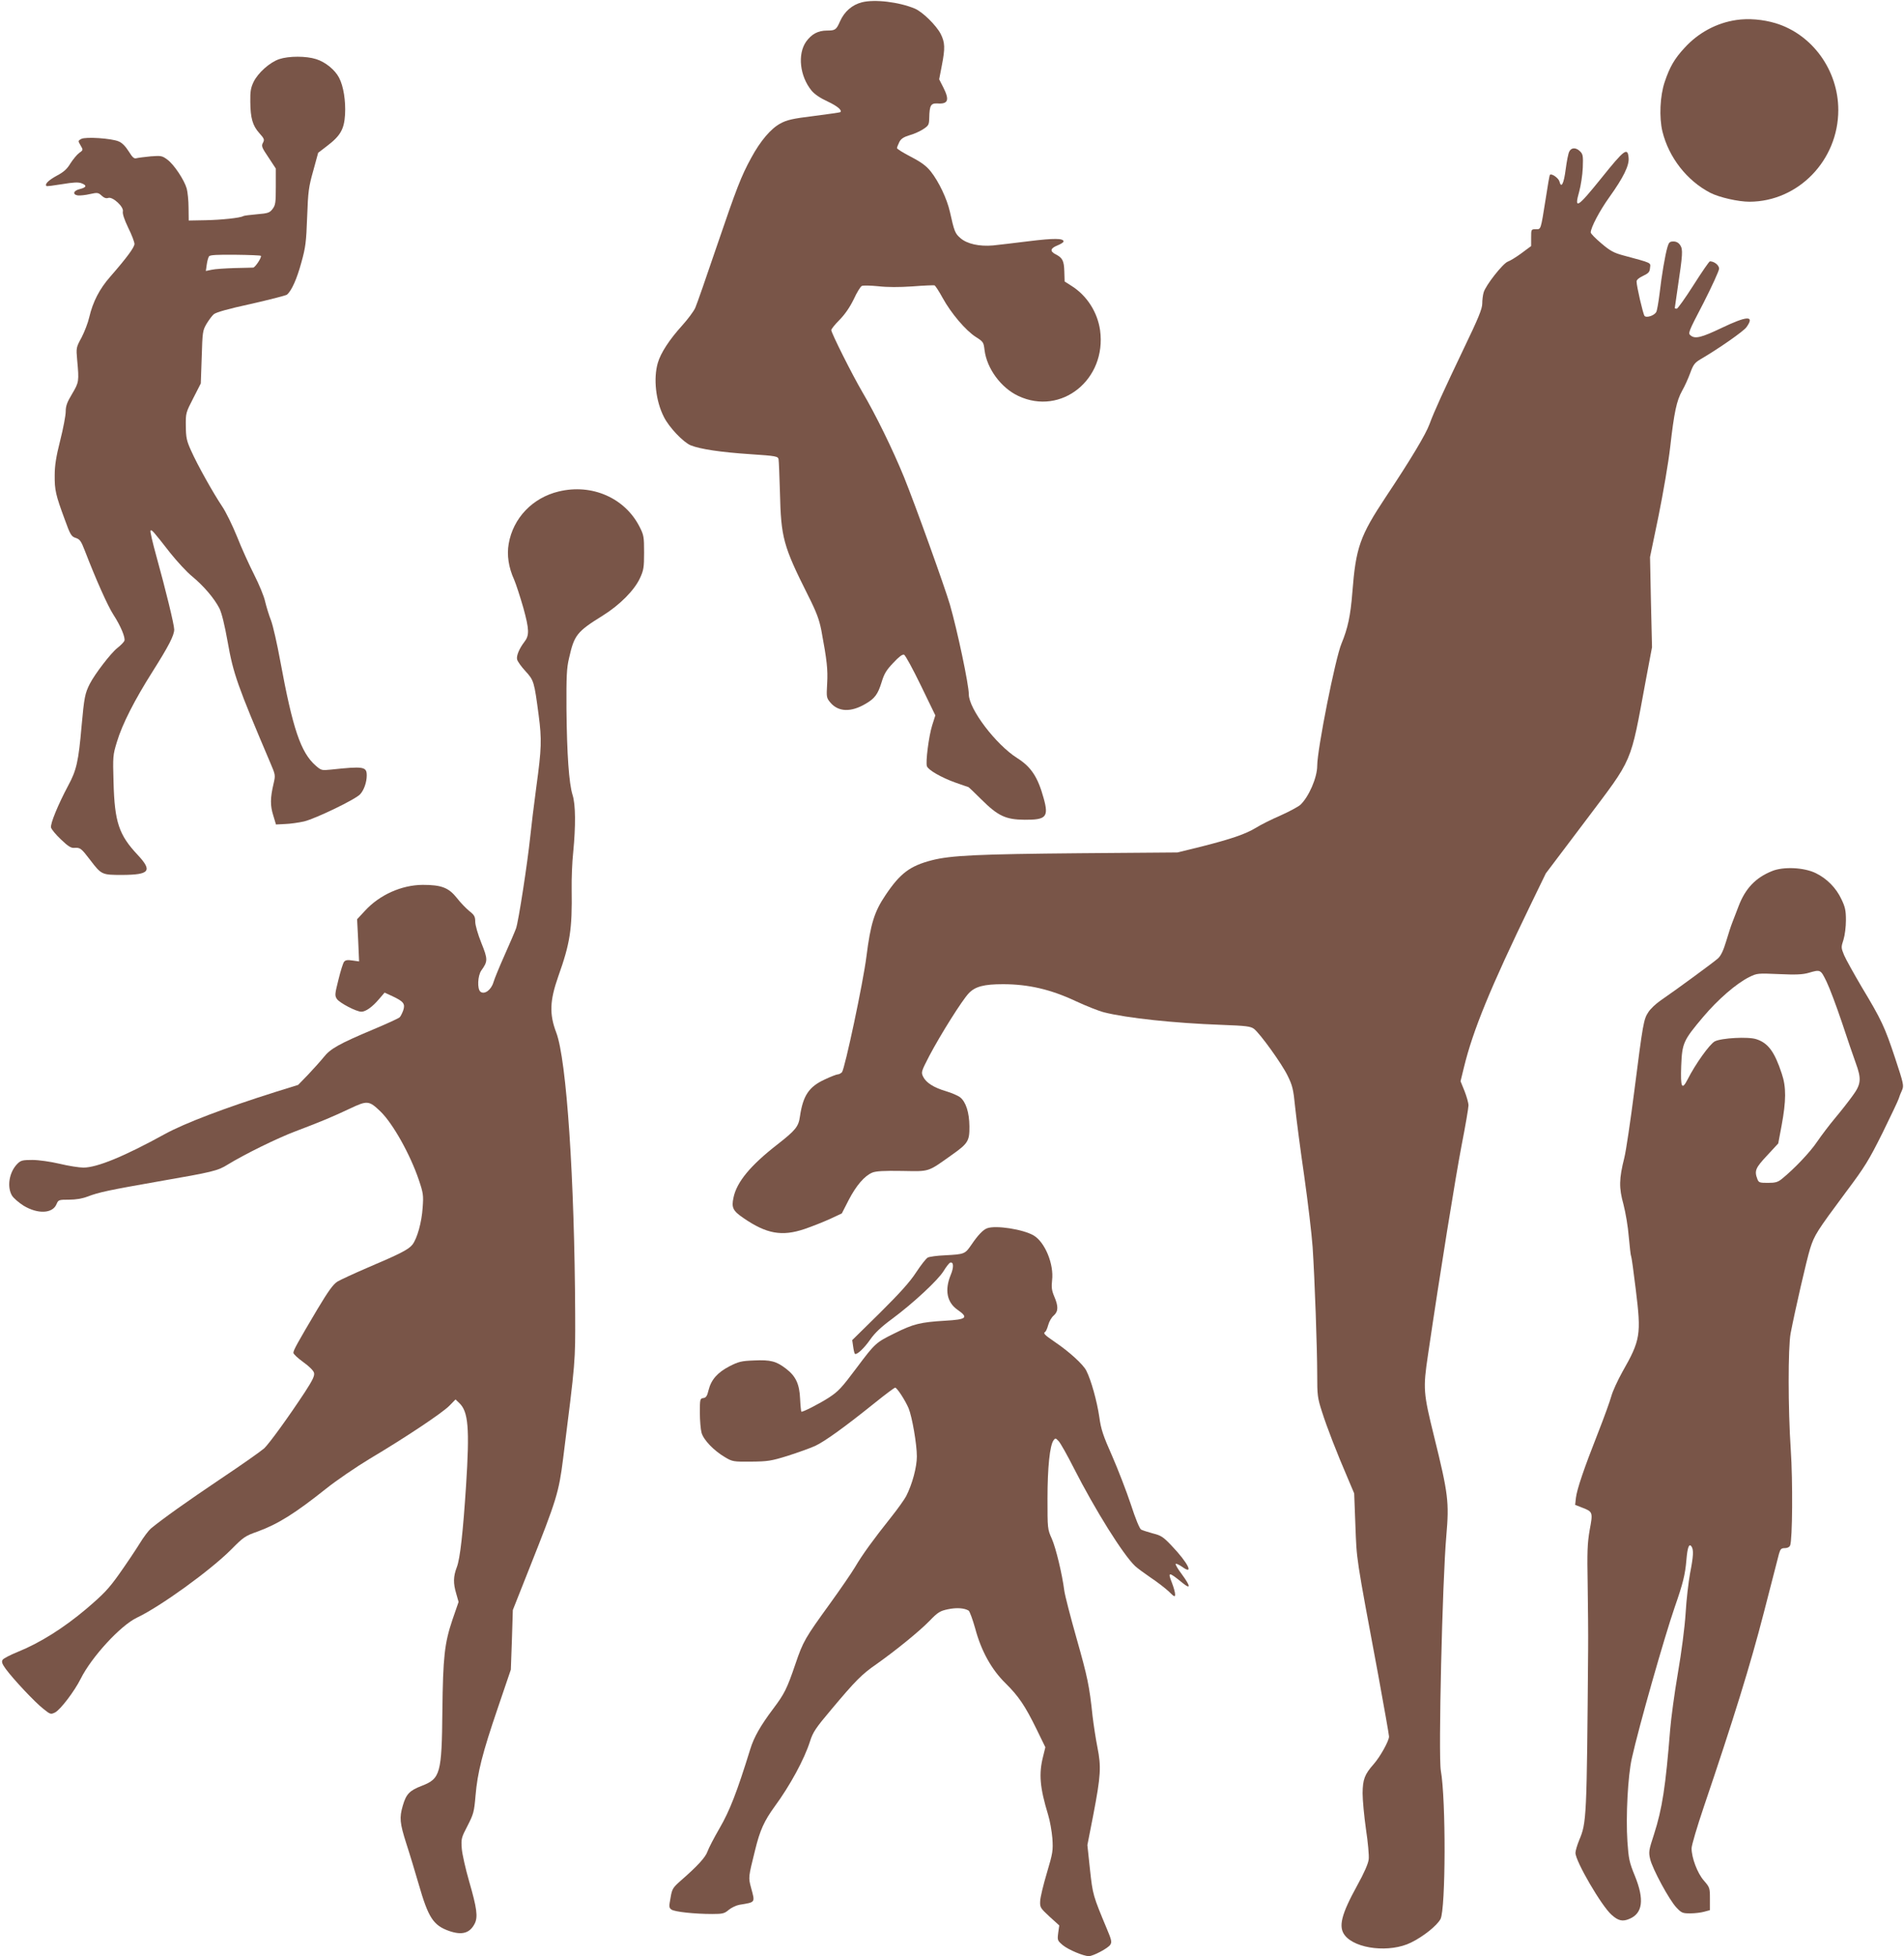
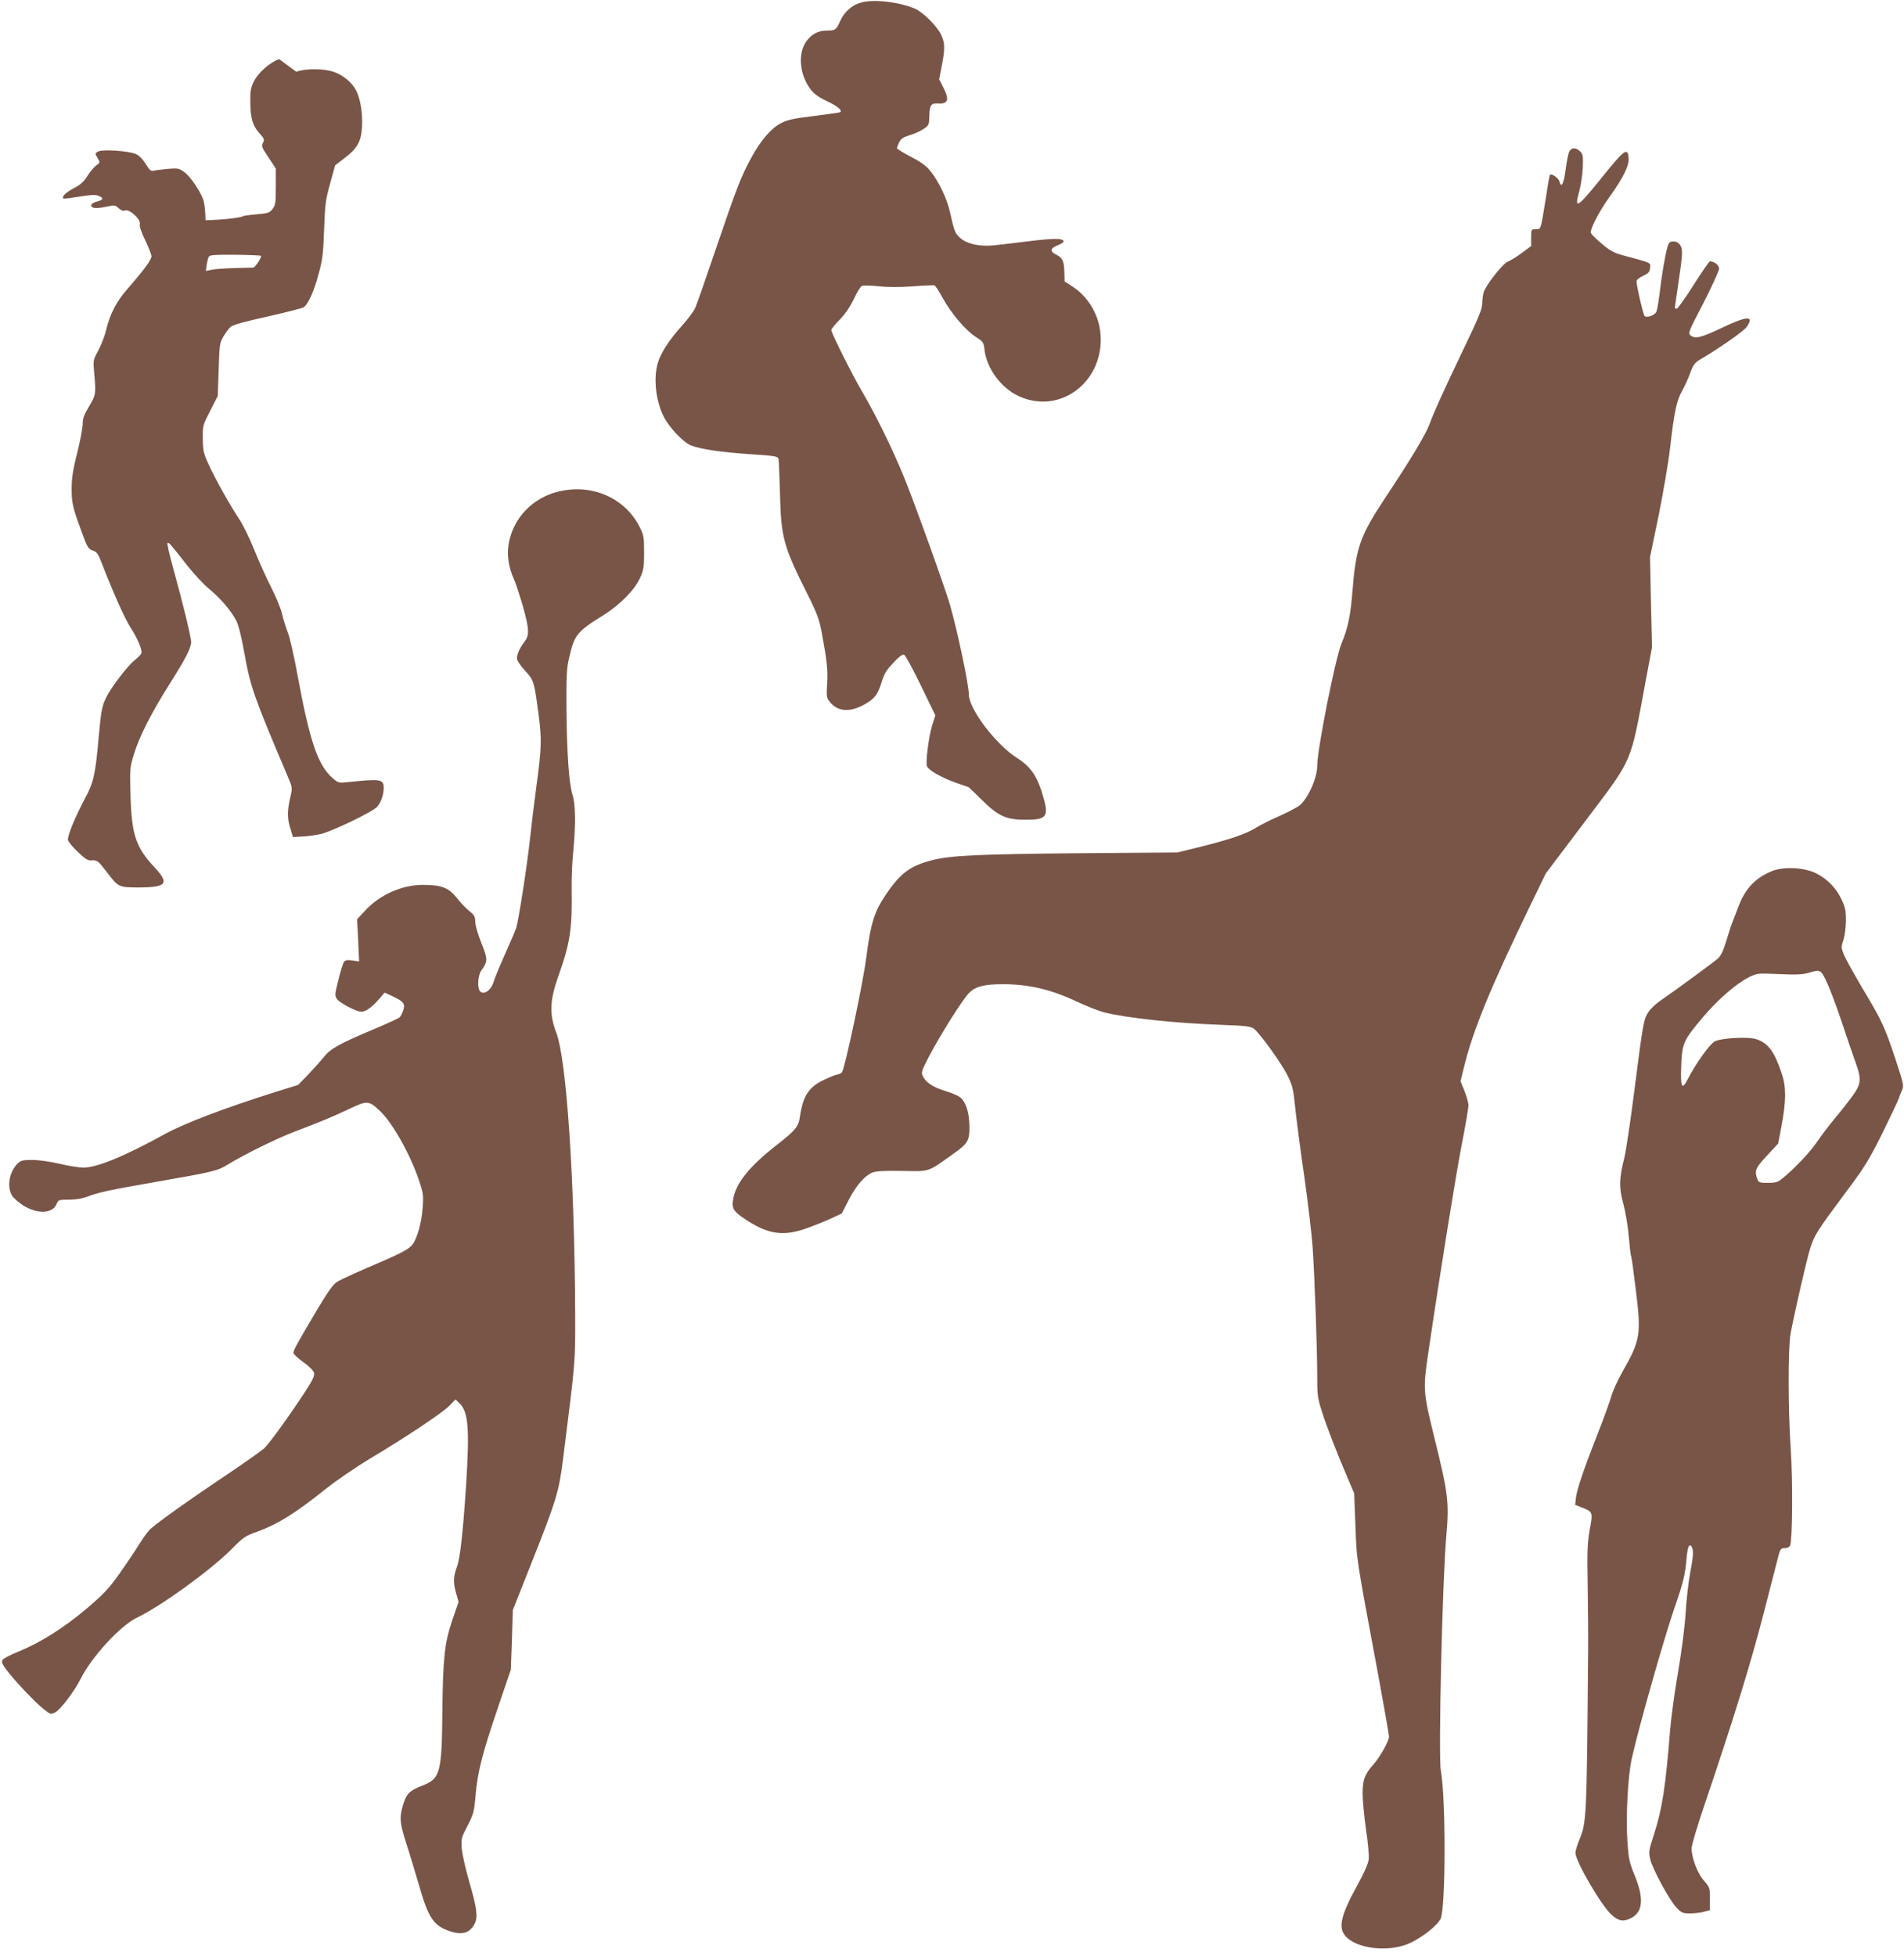
<svg xmlns="http://www.w3.org/2000/svg" version="1.0" width="1246pt" height="1280pt" viewBox="0 0 1246 1280" preserveAspectRatio="xMidYMid meet">
  <g transform="translate(0,1280) scale(0.1,-0.1)" fill="#795548" stroke="none">
    <path d="M5641 12785 c-64 -16 -115 -60 -144 -125 -24 -55 -31 -60 -85 -60 -59 0 -101 -23 -137 -73 -57 -82 -41 -226 36 -320 20 -24 57 -49 105 -71 64 -30 97 -58 83 -70 -2 -2 -80 -13 -173 -25 -140 -17 -177 -26 -219 -49 -62 -33 -131 -114 -191 -225 -66 -121 -94 -193 -228 -586 -66 -195 -128 -373 -138 -395 -10 -23 -49 -75 -86 -116 -84 -93 -140 -179 -159 -244 -30 -102 -14 -250 40 -355 34 -68 127 -165 175 -185 63 -25 195 -45 391 -58 168 -11 180 -14 184 -33 2 -11 6 -108 9 -215 7 -299 21 -351 184 -676 56 -111 73 -158 87 -229 37 -198 43 -256 38 -347 -5 -90 -5 -94 21 -125 52 -62 135 -65 231 -8 59 34 80 62 104 140 17 57 32 81 77 128 36 39 60 57 70 53 9 -3 58 -94 110 -201 l95 -196 -21 -66 c-22 -71 -44 -242 -34 -267 9 -25 95 -74 184 -106 46 -16 85 -30 87 -30 2 0 41 -37 86 -82 108 -107 158 -131 282 -132 141 -1 159 18 125 140 -38 139 -82 206 -174 264 -139 88 -316 321 -316 417 0 63 -75 418 -124 588 -35 118 -224 645 -300 833 -74 181 -186 410 -274 559 -65 111 -202 384 -202 403 0 7 24 37 54 67 36 37 67 82 93 135 20 44 44 83 53 87 8 4 56 3 107 -2 60 -7 137 -7 225 -1 73 6 138 8 143 7 6 -2 30 -39 54 -83 55 -100 151 -213 217 -255 49 -31 51 -35 57 -86 15 -121 108 -247 221 -300 281 -132 579 108 535 430 -17 119 -87 228 -188 291 l-44 28 -2 66 c-2 70 -12 89 -57 112 -39 20 -35 39 12 58 22 9 40 20 40 26 0 21 -61 22 -224 2 -94 -12 -201 -24 -237 -28 -90 -8 -171 10 -214 48 -35 30 -40 43 -69 173 -19 84 -72 196 -125 263 -30 37 -61 60 -130 96 -50 26 -91 51 -91 57 0 5 7 23 15 39 11 22 28 33 67 45 29 8 69 26 90 40 35 23 38 29 39 73 2 83 10 97 54 95 70 -5 80 22 38 105 l-27 53 17 88 c23 117 21 153 -7 209 -29 56 -119 145 -170 166 -103 43 -262 62 -345 41z" />
-     <path d="M11362 12669 c-129 -19 -249 -84 -338 -182 -66 -71 -97 -125 -130 -223 -31 -92 -37 -232 -15 -324 42 -171 161 -323 314 -402 59 -30 183 -58 256 -58 319 1 581 271 581 600 0 260 -170 495 -410 568 -83 25 -178 33 -258 21z" />
-     <path d="M1827 12413 c-62 -21 -139 -90 -168 -150 -18 -38 -22 -62 -21 -129 1 -107 15 -156 59 -205 32 -36 35 -42 24 -63 -12 -21 -8 -31 36 -96 l48 -73 0 -118 c0 -104 -2 -121 -21 -146 -19 -25 -29 -29 -102 -35 -45 -4 -86 -9 -90 -12 -19 -12 -144 -25 -247 -27 l-110 -2 -1 84 c0 46 -6 102 -12 125 -16 56 -82 156 -126 189 -35 26 -41 27 -109 22 -40 -4 -81 -9 -93 -12 -16 -5 -26 3 -52 45 -21 33 -43 56 -66 65 -48 20 -216 31 -244 16 -22 -12 -22 -13 -5 -42 18 -30 18 -31 -9 -50 -15 -11 -40 -42 -57 -68 -22 -37 -44 -57 -90 -81 -53 -29 -80 -55 -67 -67 2 -3 48 3 103 12 72 12 105 14 126 6 37 -14 34 -27 -10 -38 -43 -10 -51 -36 -13 -42 14 -1 49 2 78 9 50 11 55 10 77 -10 16 -15 30 -20 44 -15 29 9 103 -59 95 -89 -3 -14 9 -52 35 -106 23 -46 41 -94 41 -106 0 -22 -49 -89 -159 -215 -70 -80 -113 -163 -137 -265 -8 -36 -31 -95 -50 -132 -36 -66 -36 -68 -29 -147 13 -141 12 -146 -33 -222 -33 -55 -42 -79 -42 -116 0 -25 -16 -110 -36 -189 -27 -106 -36 -165 -36 -228 -1 -97 7 -130 65 -287 37 -103 44 -114 73 -123 27 -9 35 -21 59 -83 72 -187 150 -362 187 -419 47 -72 80 -151 72 -171 -3 -8 -23 -29 -46 -47 -44 -35 -147 -170 -180 -234 -32 -63 -37 -89 -54 -276 -20 -231 -33 -290 -88 -391 -66 -124 -118 -250 -112 -274 3 -12 32 -47 65 -78 47 -45 66 -57 88 -55 38 3 45 -3 103 -79 74 -97 76 -98 210 -98 180 1 199 26 101 131 -123 131 -151 214 -158 475 -5 170 -4 179 22 264 35 117 116 275 233 460 105 166 142 237 142 276 0 31 -55 257 -116 477 -25 90 -43 167 -39 170 8 8 18 -4 129 -146 44 -55 108 -125 144 -154 75 -62 144 -143 178 -209 15 -31 34 -107 54 -220 37 -209 64 -285 280 -793 33 -77 33 -79 20 -135 -22 -94 -22 -142 -2 -206 l18 -60 59 3 c33 1 89 9 125 17 74 18 337 144 367 178 25 27 43 79 43 123 0 58 -20 61 -236 38 -59 -6 -62 -5 -99 27 -97 86 -149 239 -231 684 -20 110 -47 229 -60 264 -14 35 -31 92 -39 125 -7 34 -40 113 -72 176 -32 63 -83 175 -112 249 -30 74 -74 164 -99 200 -58 87 -159 267 -201 361 -30 66 -34 86 -35 162 -1 85 0 88 49 183 l49 96 6 172 c5 163 6 174 31 217 15 25 36 53 47 63 14 13 95 36 243 68 123 28 229 55 237 61 30 25 65 103 94 210 28 100 32 134 38 298 6 167 10 197 40 303 l32 117 56 43 c90 68 114 111 120 207 5 89 -10 186 -39 241 -26 51 -89 103 -150 122 -65 21 -179 21 -242 0z m-120 -1287 c8 -8 -37 -76 -50 -77 -7 0 -61 -2 -122 -3 -60 -2 -128 -6 -149 -11 l-39 -8 6 42 c3 23 10 47 15 54 7 9 56 11 172 10 89 -1 165 -4 167 -7z" />
+     <path d="M1827 12413 c-62 -21 -139 -90 -168 -150 -18 -38 -22 -62 -21 -129 1 -107 15 -156 59 -205 32 -36 35 -42 24 -63 -12 -21 -8 -31 36 -96 l48 -73 0 -118 c0 -104 -2 -121 -21 -146 -19 -25 -29 -29 -102 -35 -45 -4 -86 -9 -90 -12 -19 -12 -144 -25 -247 -27 c0 46 -6 102 -12 125 -16 56 -82 156 -126 189 -35 26 -41 27 -109 22 -40 -4 -81 -9 -93 -12 -16 -5 -26 3 -52 45 -21 33 -43 56 -66 65 -48 20 -216 31 -244 16 -22 -12 -22 -13 -5 -42 18 -30 18 -31 -9 -50 -15 -11 -40 -42 -57 -68 -22 -37 -44 -57 -90 -81 -53 -29 -80 -55 -67 -67 2 -3 48 3 103 12 72 12 105 14 126 6 37 -14 34 -27 -10 -38 -43 -10 -51 -36 -13 -42 14 -1 49 2 78 9 50 11 55 10 77 -10 16 -15 30 -20 44 -15 29 9 103 -59 95 -89 -3 -14 9 -52 35 -106 23 -46 41 -94 41 -106 0 -22 -49 -89 -159 -215 -70 -80 -113 -163 -137 -265 -8 -36 -31 -95 -50 -132 -36 -66 -36 -68 -29 -147 13 -141 12 -146 -33 -222 -33 -55 -42 -79 -42 -116 0 -25 -16 -110 -36 -189 -27 -106 -36 -165 -36 -228 -1 -97 7 -130 65 -287 37 -103 44 -114 73 -123 27 -9 35 -21 59 -83 72 -187 150 -362 187 -419 47 -72 80 -151 72 -171 -3 -8 -23 -29 -46 -47 -44 -35 -147 -170 -180 -234 -32 -63 -37 -89 -54 -276 -20 -231 -33 -290 -88 -391 -66 -124 -118 -250 -112 -274 3 -12 32 -47 65 -78 47 -45 66 -57 88 -55 38 3 45 -3 103 -79 74 -97 76 -98 210 -98 180 1 199 26 101 131 -123 131 -151 214 -158 475 -5 170 -4 179 22 264 35 117 116 275 233 460 105 166 142 237 142 276 0 31 -55 257 -116 477 -25 90 -43 167 -39 170 8 8 18 -4 129 -146 44 -55 108 -125 144 -154 75 -62 144 -143 178 -209 15 -31 34 -107 54 -220 37 -209 64 -285 280 -793 33 -77 33 -79 20 -135 -22 -94 -22 -142 -2 -206 l18 -60 59 3 c33 1 89 9 125 17 74 18 337 144 367 178 25 27 43 79 43 123 0 58 -20 61 -236 38 -59 -6 -62 -5 -99 27 -97 86 -149 239 -231 684 -20 110 -47 229 -60 264 -14 35 -31 92 -39 125 -7 34 -40 113 -72 176 -32 63 -83 175 -112 249 -30 74 -74 164 -99 200 -58 87 -159 267 -201 361 -30 66 -34 86 -35 162 -1 85 0 88 49 183 l49 96 6 172 c5 163 6 174 31 217 15 25 36 53 47 63 14 13 95 36 243 68 123 28 229 55 237 61 30 25 65 103 94 210 28 100 32 134 38 298 6 167 10 197 40 303 l32 117 56 43 c90 68 114 111 120 207 5 89 -10 186 -39 241 -26 51 -89 103 -150 122 -65 21 -179 21 -242 0z m-120 -1287 c8 -8 -37 -76 -50 -77 -7 0 -61 -2 -122 -3 -60 -2 -128 -6 -149 -11 l-39 -8 6 42 c3 23 10 47 15 54 7 9 56 11 172 10 89 -1 165 -4 167 -7z" />
    <path d="M10270 11809 c-7 -11 -17 -64 -24 -117 -12 -94 -29 -128 -41 -79 -6 22 -51 54 -62 43 -3 -2 -15 -73 -28 -158 -33 -207 -30 -198 -65 -198 -30 0 -30 -1 -30 -55 l0 -55 -62 -46 c-35 -26 -76 -51 -91 -56 -32 -12 -145 -155 -158 -202 -5 -17 -9 -50 -9 -73 0 -33 -25 -95 -121 -294 -129 -270 -195 -414 -224 -494 -25 -68 -122 -230 -285 -475 -171 -258 -197 -332 -220 -626 -12 -154 -30 -236 -71 -335 -40 -94 -159 -693 -159 -800 0 -77 -55 -204 -111 -256 -14 -12 -71 -43 -129 -69 -58 -25 -130 -61 -160 -80 -69 -42 -163 -74 -360 -124 l-155 -38 -635 -5 c-668 -6 -847 -14 -972 -46 -143 -37 -207 -85 -303 -228 -73 -108 -98 -188 -125 -402 -21 -169 -141 -733 -160 -757 -7 -7 -19 -14 -27 -14 -8 0 -47 -15 -87 -34 -102 -47 -141 -105 -161 -241 -9 -67 -29 -91 -148 -184 -175 -136 -266 -245 -287 -348 -14 -65 -4 -86 65 -133 151 -104 252 -122 400 -72 50 17 125 47 167 66 l77 36 45 88 c50 96 103 157 154 179 25 10 74 13 195 11 184 -3 164 -10 326 105 106 75 116 91 115 187 -1 91 -23 160 -61 190 -14 11 -56 29 -93 40 -81 24 -130 56 -149 95 -14 29 -12 34 40 135 75 142 215 365 259 411 42 44 100 59 223 59 167 0 313 -34 477 -111 69 -32 152 -65 185 -73 149 -38 463 -71 767 -82 165 -6 192 -10 214 -26 41 -32 182 -228 220 -306 32 -65 38 -88 50 -210 8 -75 34 -276 59 -447 24 -170 49 -380 55 -465 14 -213 30 -665 30 -837 0 -132 2 -150 31 -240 32 -101 97 -269 170 -438 l41 -97 8 -211 c9 -230 1 -184 150 -981 38 -209 70 -388 70 -399 0 -28 -57 -131 -100 -180 -60 -68 -72 -100 -73 -191 0 -44 10 -151 22 -235 13 -85 21 -174 18 -197 -3 -28 -29 -88 -75 -171 -105 -191 -125 -271 -81 -327 71 -90 296 -115 433 -47 80 39 170 111 193 154 34 65 36 781 2 971 -17 95 10 1245 36 1537 19 220 13 273 -80 649 -71 287 -73 313 -40 535 80 544 181 1168 220 1371 25 127 45 245 45 261 0 16 -12 58 -26 94 l-26 64 22 90 c59 243 173 521 439 1070 l97 200 262 347 c313 416 289 359 392 915 l41 218 -7 295 -6 295 56 270 c30 149 65 351 76 450 26 229 42 303 78 368 17 29 40 81 53 116 20 55 29 67 67 90 120 70 283 184 301 210 56 78 6 76 -165 -6 -128 -61 -170 -72 -199 -49 -20 15 -18 20 83 214 56 110 102 211 102 224 0 23 -32 48 -60 48 -5 0 -53 -70 -107 -155 -54 -85 -104 -155 -110 -155 -7 0 -13 2 -13 4 0 1 9 61 19 132 33 221 35 251 17 279 -11 17 -26 25 -45 25 -24 0 -30 -6 -39 -37 -15 -50 -38 -185 -52 -308 -7 -55 -16 -107 -21 -116 -12 -24 -65 -41 -77 -26 -10 13 -52 195 -52 225 0 11 16 25 43 37 35 17 43 25 45 52 4 36 16 30 -176 82 -60 16 -86 30 -142 78 -38 32 -70 64 -70 72 0 31 58 142 122 231 93 130 130 207 126 256 -6 73 -27 57 -178 -131 -158 -196 -180 -210 -145 -87 10 37 21 106 23 154 3 77 1 89 -17 107 -27 27 -57 27 -71 0z" />
    <path d="M3656 9584 c-171 -41 -298 -174 -327 -342 -13 -74 -1 -155 36 -236 12 -28 39 -111 60 -184 39 -142 40 -180 6 -223 -33 -43 -53 -91 -47 -114 3 -13 28 -48 55 -77 55 -60 57 -68 86 -287 21 -160 19 -220 -15 -468 -16 -120 -34 -267 -40 -328 -18 -172 -77 -556 -93 -600 -8 -22 -42 -101 -75 -175 -33 -74 -66 -154 -73 -178 -15 -50 -59 -82 -85 -61 -22 18 -18 105 6 139 43 60 43 73 0 180 -23 57 -40 117 -40 139 0 33 -6 44 -38 69 -21 17 -58 55 -82 86 -54 68 -101 86 -224 86 -138 -1 -282 -65 -378 -170 l-51 -55 7 -138 6 -138 -43 6 c-32 5 -46 3 -55 -8 -7 -8 -23 -60 -37 -117 -24 -96 -25 -104 -10 -127 18 -26 127 -83 160 -83 28 0 72 31 115 82 l37 43 52 -24 c72 -34 84 -49 70 -92 -7 -19 -17 -39 -23 -45 -6 -7 -83 -42 -171 -79 -226 -95 -283 -127 -327 -183 -21 -26 -67 -77 -102 -114 l-65 -67 -148 -46 c-339 -107 -595 -205 -723 -275 -267 -147 -445 -220 -534 -220 -28 0 -98 11 -156 25 -60 14 -136 25 -178 25 -65 0 -76 -3 -98 -25 -54 -54 -70 -151 -35 -209 11 -17 45 -46 75 -65 94 -57 191 -52 216 10 12 28 15 29 81 29 45 0 87 7 121 20 76 29 138 42 468 100 352 61 385 69 449 109 113 69 324 173 446 219 172 65 240 94 357 149 112 53 123 52 198 -20 81 -78 195 -282 251 -448 29 -86 31 -101 25 -180 -6 -97 -36 -203 -67 -243 -25 -32 -82 -61 -294 -151 -88 -38 -177 -79 -197 -91 -28 -18 -59 -61 -131 -181 -131 -221 -157 -268 -157 -285 0 -8 29 -35 65 -61 38 -27 67 -56 70 -70 5 -19 -9 -48 -61 -128 -106 -161 -229 -331 -265 -366 -19 -17 -146 -107 -284 -199 -223 -150 -375 -258 -458 -326 -15 -13 -49 -58 -75 -101 -26 -42 -85 -130 -131 -195 -71 -100 -103 -133 -218 -231 -147 -124 -301 -221 -447 -280 -49 -20 -94 -43 -99 -52 -8 -13 -3 -27 21 -60 50 -68 191 -218 245 -260 47 -38 49 -38 78 -24 35 19 126 138 167 220 71 143 262 350 368 400 154 73 479 308 616 445 81 82 92 90 175 119 133 49 242 117 447 280 66 53 195 141 286 196 237 141 475 300 521 347 l40 41 24 -23 c60 -56 69 -165 45 -540 -20 -306 -39 -478 -60 -533 -24 -63 -25 -106 -4 -176 l15 -53 -40 -116 c-52 -154 -62 -244 -66 -597 -4 -410 -13 -443 -134 -490 -81 -31 -103 -54 -125 -130 -23 -79 -20 -113 23 -248 22 -67 58 -187 81 -266 63 -219 95 -269 199 -306 84 -29 135 -15 167 47 23 44 15 102 -36 278 -23 80 -45 176 -48 213 -5 66 -3 72 38 151 39 76 43 91 52 197 13 152 44 275 146 574 l85 250 7 195 6 195 111 280 c176 443 190 489 218 710 82 650 80 629 79 950 -4 878 -56 1662 -124 1839 -46 121 -42 209 13 366 78 219 92 308 88 572 -1 69 3 177 10 240 17 175 16 314 -4 376 -24 77 -37 268 -40 562 -1 214 1 268 17 334 34 151 50 172 222 279 109 68 205 164 242 244 24 52 27 69 27 168 0 102 -2 114 -29 167 -96 190 -313 285 -530 232z" />
    <path d="M11596 7100 c-107 -43 -175 -114 -219 -231 -14 -35 -32 -82 -40 -104 -9 -22 -27 -78 -41 -125 -18 -60 -34 -93 -53 -111 -28 -25 -263 -198 -375 -275 -31 -21 -68 -56 -81 -77 -31 -47 -35 -71 -92 -517 -25 -195 -54 -391 -65 -435 -35 -139 -36 -197 -6 -305 14 -54 30 -147 35 -213 6 -64 12 -121 15 -125 3 -5 17 -105 31 -222 36 -293 31 -328 -88 -537 -30 -54 -63 -125 -72 -158 -9 -33 -48 -141 -87 -240 -93 -236 -138 -369 -145 -426 l-5 -46 46 -18 c70 -27 71 -30 49 -147 -15 -88 -17 -140 -13 -358 2 -140 4 -329 3 -420 -9 -1118 -10 -1135 -59 -1252 -13 -32 -24 -69 -24 -82 0 -55 171 -348 236 -405 44 -40 73 -46 117 -27 87 36 99 126 36 281 -37 90 -41 112 -49 225 -11 165 3 430 29 545 47 211 213 793 281 990 53 152 68 211 76 307 7 85 18 112 34 88 14 -22 12 -63 -10 -175 -10 -55 -24 -172 -29 -260 -6 -95 -27 -256 -51 -395 -22 -128 -44 -293 -50 -365 -30 -376 -52 -520 -106 -688 -34 -104 -36 -115 -25 -162 15 -64 125 -268 172 -317 33 -35 40 -38 90 -38 30 0 71 5 92 11 l37 10 0 74 c0 72 -1 75 -40 120 -42 48 -80 149 -80 211 0 19 36 141 80 271 196 578 306 934 392 1268 50 193 95 367 100 388 9 31 15 37 38 37 17 0 31 7 35 18 15 36 18 419 4 627 -18 269 -18 666 -1 760 28 146 105 483 128 556 28 88 44 113 235 370 124 165 150 209 238 385 54 110 102 211 106 224 4 14 14 39 22 56 13 30 11 41 -45 210 -68 205 -89 250 -219 466 -51 87 -103 180 -115 208 -20 49 -20 52 -4 101 9 29 16 84 16 128 0 63 -5 86 -29 136 -35 75 -95 136 -169 172 -76 37 -211 44 -286 13z m357 -723 c20 -41 65 -161 101 -268 35 -107 76 -225 90 -264 39 -106 35 -140 -21 -216 -25 -35 -76 -100 -113 -144 -37 -44 -90 -114 -118 -155 -46 -69 -151 -179 -230 -243 -28 -23 -44 -27 -93 -27 -55 0 -60 2 -69 26 -20 53 -12 72 64 153 l73 79 22 117 c30 162 31 252 1 340 -47 143 -89 200 -166 225 -53 18 -229 8 -272 -14 -33 -17 -127 -148 -178 -249 -38 -74 -47 -53 -42 88 6 149 13 166 143 320 97 115 218 220 303 262 51 25 55 25 195 19 109 -5 153 -3 192 8 79 23 79 23 118 -57z" />
-     <path d="M6460 4763 c-26 -9 -61 -46 -101 -105 -44 -64 -45 -65 -176 -72 -50 -2 -101 -9 -112 -15 -11 -6 -45 -50 -76 -97 -41 -63 -105 -134 -237 -265 l-181 -178 6 -41 c3 -23 8 -44 11 -48 11 -11 59 33 101 93 29 42 72 83 143 135 140 104 301 254 337 313 17 28 36 52 43 55 23 7 25 -30 3 -82 -40 -98 -24 -179 46 -227 73 -51 59 -63 -82 -71 -164 -10 -208 -21 -332 -83 -120 -59 -127 -65 -243 -220 -104 -139 -123 -159 -187 -201 -64 -41 -174 -97 -179 -91 -2 2 -6 40 -8 83 -4 97 -28 149 -92 198 -64 49 -101 59 -209 54 -83 -3 -102 -8 -161 -38 -79 -41 -120 -88 -137 -156 -9 -39 -17 -50 -34 -52 -22 -3 -23 -8 -23 -95 0 -51 5 -110 11 -132 13 -47 81 -118 155 -161 47 -28 54 -29 169 -28 109 1 131 4 240 38 66 21 147 50 180 65 64 30 194 124 392 283 67 54 126 98 131 98 12 0 66 -83 88 -135 23 -56 54 -235 54 -315 0 -70 -30 -182 -70 -260 -11 -21 -55 -83 -98 -137 -117 -147 -189 -246 -237 -328 -24 -40 -97 -146 -162 -236 -165 -228 -177 -248 -228 -398 -55 -162 -72 -195 -145 -292 -84 -112 -126 -186 -150 -264 -88 -284 -135 -404 -200 -516 -37 -64 -73 -133 -80 -154 -13 -38 -65 -95 -174 -190 -53 -47 -58 -54 -68 -114 -11 -57 -10 -65 6 -76 20 -15 152 -29 267 -29 68 0 80 3 108 27 17 14 48 29 69 33 108 18 104 12 77 112 -18 68 -18 67 26 244 32 132 60 193 129 288 100 136 194 309 231 426 19 60 37 87 140 209 157 187 199 230 295 296 123 87 279 213 347 283 55 57 69 65 121 76 57 12 107 8 135 -9 7 -5 26 -57 43 -117 39 -147 107 -269 199 -359 85 -84 127 -146 202 -299 l58 -119 -15 -61 c-29 -114 -21 -203 33 -381 12 -38 24 -108 28 -155 5 -79 3 -94 -36 -225 -23 -77 -43 -160 -44 -184 -2 -42 1 -46 61 -102 l64 -58 -7 -49 c-6 -48 -5 -50 30 -80 38 -31 137 -72 171 -72 29 1 126 52 140 75 11 17 8 32 -23 105 -90 216 -92 221 -110 387 l-17 160 39 199 c49 256 52 313 27 439 -11 55 -25 147 -32 205 -21 200 -33 256 -105 510 -40 141 -76 281 -80 311 -14 109 -55 280 -82 341 -28 62 -28 66 -28 263 0 202 15 348 40 381 11 15 13 15 33 -6 12 -13 56 -91 98 -174 141 -277 325 -571 403 -644 14 -13 60 -47 101 -75 41 -27 94 -68 118 -90 37 -37 42 -39 42 -19 0 11 -9 45 -20 73 -30 76 -23 76 69 1 55 -45 53 -22 -5 57 -26 34 -44 65 -40 68 3 3 23 -6 43 -20 79 -57 38 26 -70 139 -54 57 -69 67 -122 80 -33 9 -67 20 -77 25 -10 5 -37 70 -68 166 -29 87 -84 229 -122 316 -59 133 -73 174 -84 255 -15 103 -54 243 -85 303 -20 41 -113 125 -206 188 -69 47 -78 57 -63 66 5 3 14 24 20 46 6 22 22 50 36 61 30 27 31 60 3 125 -16 38 -19 59 -14 105 13 106 -47 251 -121 294 -68 40 -247 68 -304 47z" />
  </g>
</svg>